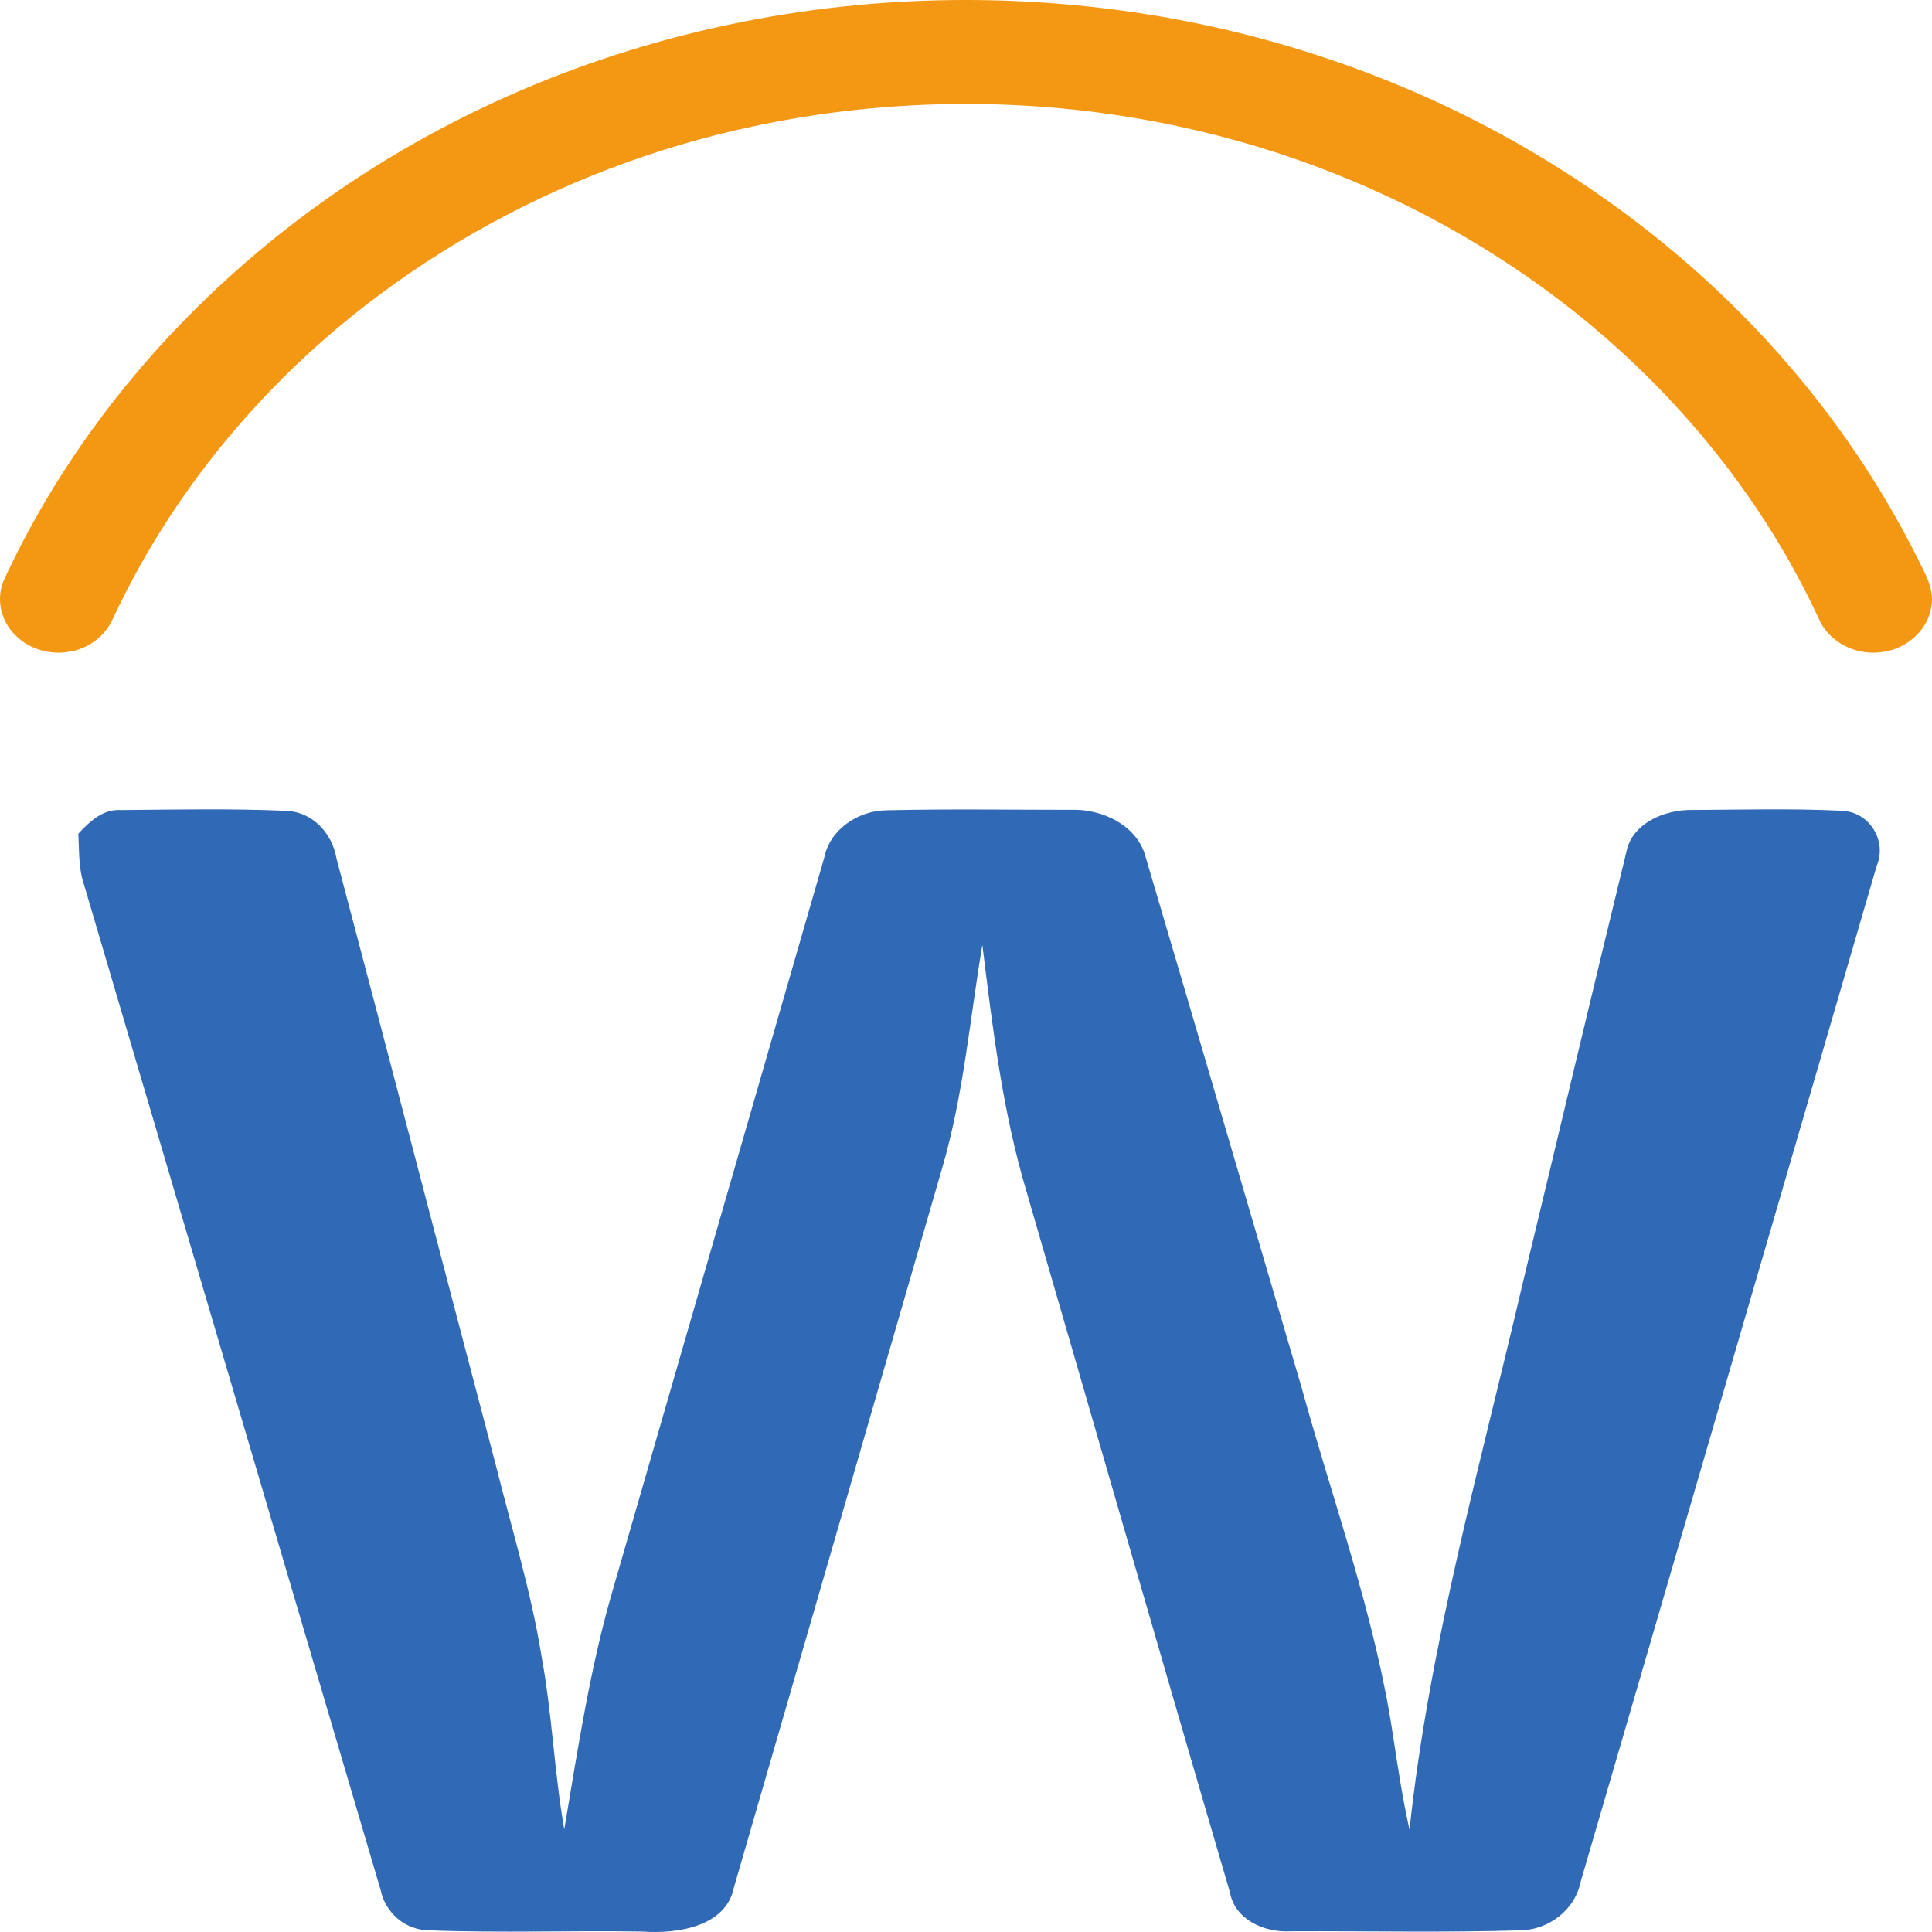
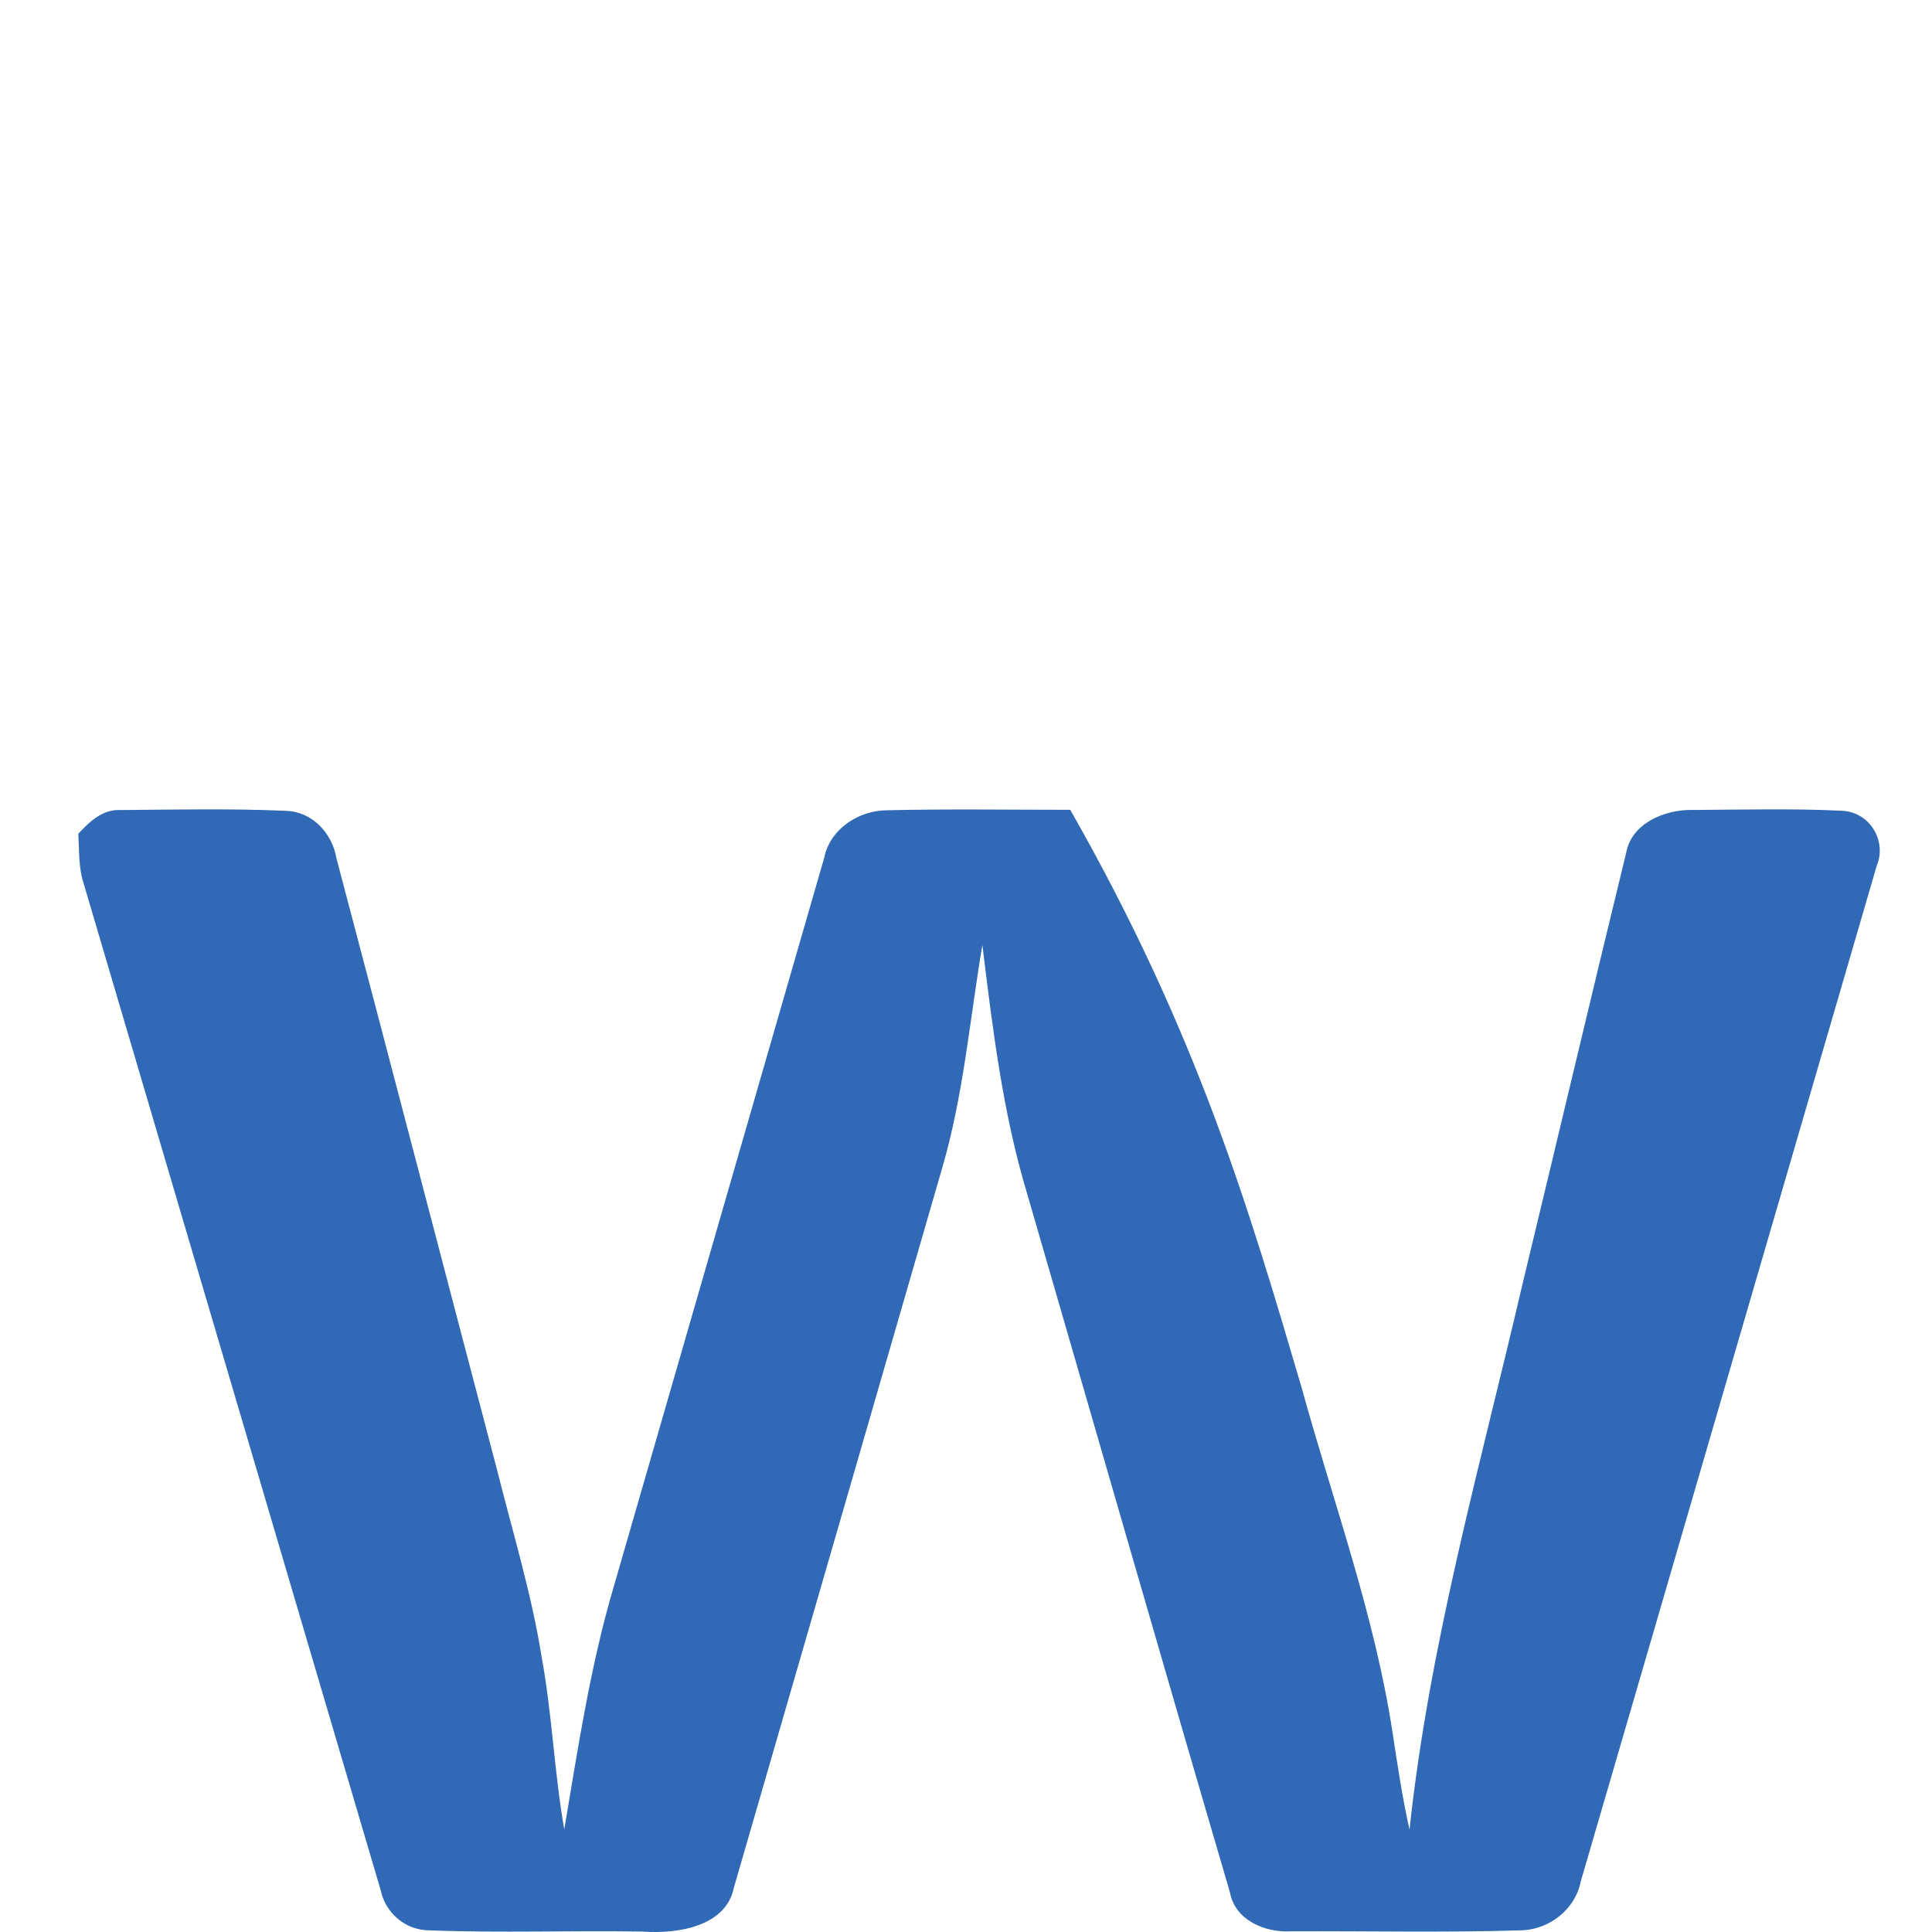
<svg xmlns="http://www.w3.org/2000/svg" width="64" height="64" viewBox="0 0 64 64" fill="none">
-   <path d="M30.773 0.019C35.117 -0.118 39.489 0.481 43.586 1.813C49.749 3.796 55.257 7.429 59.287 12.136C61.06 14.2 62.545 16.47 63.709 18.871C63.915 19.271 64.074 19.72 63.964 20.165C63.828 20.913 63.114 21.53 62.291 21.605C61.437 21.719 60.555 21.231 60.25 20.494C57.936 15.503 53.986 11.168 49.059 8.167C46.013 6.302 42.597 4.944 39.029 4.183C34.426 3.197 29.581 3.197 24.978 4.18C18.406 5.567 12.388 9.022 8.144 13.822C6.344 15.845 4.858 18.099 3.738 20.498C3.495 21.056 2.938 21.493 2.289 21.59C1.662 21.701 0.98 21.503 0.543 21.075C0.027 20.602 -0.141 19.846 0.125 19.225C3.207 12.546 8.916 6.934 15.934 3.594C20.506 1.402 25.619 0.179 30.773 0.019Z" fill="#F49813" />
-   <path d="M2.595 27.617C2.966 27.221 3.399 26.794 4.018 26.834C5.83 26.818 7.647 26.781 9.457 26.859C10.377 26.884 11.01 27.634 11.144 28.428C12.925 35.157 14.675 41.894 16.448 48.624C16.968 50.703 17.601 52.76 17.94 54.874C18.29 56.773 18.359 58.701 18.692 60.603C19.15 57.888 19.559 55.155 20.348 52.502C22.667 44.469 24.984 36.438 27.305 28.408C27.486 27.492 28.413 26.841 29.399 26.841C31.416 26.794 33.436 26.826 35.453 26.826C36.534 26.779 37.692 27.366 37.952 28.395C39.685 34.251 41.395 40.117 43.121 45.978C44.167 49.774 45.539 53.505 46.131 57.4C46.295 58.472 46.454 59.547 46.692 60.612C47.343 54.494 49.038 48.541 50.432 42.549C51.583 37.782 52.708 33.01 53.871 28.243C54.043 27.285 55.134 26.804 56.094 26.831C57.726 26.822 59.359 26.779 60.987 26.856C61.954 26.882 62.51 27.875 62.17 28.676C58.897 39.891 55.637 51.114 52.363 62.33C52.188 63.229 51.344 63.931 50.356 63.946C47.828 64.023 45.296 63.965 42.768 63.977C41.862 64.029 40.904 63.578 40.745 62.692C38.482 54.979 36.265 47.253 34.023 39.534C33.212 36.849 32.883 34.066 32.542 31.304C32.126 33.763 31.92 36.262 31.215 38.678C28.92 46.626 26.612 54.577 24.312 62.525C24.053 63.813 22.469 64.07 21.29 63.986C18.939 63.946 16.589 64.036 14.241 63.946C13.404 63.948 12.759 63.343 12.609 62.609C9.31 51.438 6.021 40.262 2.72 29.093C2.605 28.605 2.62 28.107 2.595 27.617Z" fill="#3069B5" />
+   <path d="M2.595 27.617C2.966 27.221 3.399 26.794 4.018 26.834C5.83 26.818 7.647 26.781 9.457 26.859C10.377 26.884 11.01 27.634 11.144 28.428C12.925 35.157 14.675 41.894 16.448 48.624C16.968 50.703 17.601 52.76 17.94 54.874C18.29 56.773 18.359 58.701 18.692 60.603C19.15 57.888 19.559 55.155 20.348 52.502C22.667 44.469 24.984 36.438 27.305 28.408C27.486 27.492 28.413 26.841 29.399 26.841C31.416 26.794 33.436 26.826 35.453 26.826C39.685 34.251 41.395 40.117 43.121 45.978C44.167 49.774 45.539 53.505 46.131 57.4C46.295 58.472 46.454 59.547 46.692 60.612C47.343 54.494 49.038 48.541 50.432 42.549C51.583 37.782 52.708 33.01 53.871 28.243C54.043 27.285 55.134 26.804 56.094 26.831C57.726 26.822 59.359 26.779 60.987 26.856C61.954 26.882 62.51 27.875 62.17 28.676C58.897 39.891 55.637 51.114 52.363 62.33C52.188 63.229 51.344 63.931 50.356 63.946C47.828 64.023 45.296 63.965 42.768 63.977C41.862 64.029 40.904 63.578 40.745 62.692C38.482 54.979 36.265 47.253 34.023 39.534C33.212 36.849 32.883 34.066 32.542 31.304C32.126 33.763 31.92 36.262 31.215 38.678C28.92 46.626 26.612 54.577 24.312 62.525C24.053 63.813 22.469 64.07 21.29 63.986C18.939 63.946 16.589 64.036 14.241 63.946C13.404 63.948 12.759 63.343 12.609 62.609C9.31 51.438 6.021 40.262 2.72 29.093C2.605 28.605 2.62 28.107 2.595 27.617Z" fill="#3069B5" />
</svg>